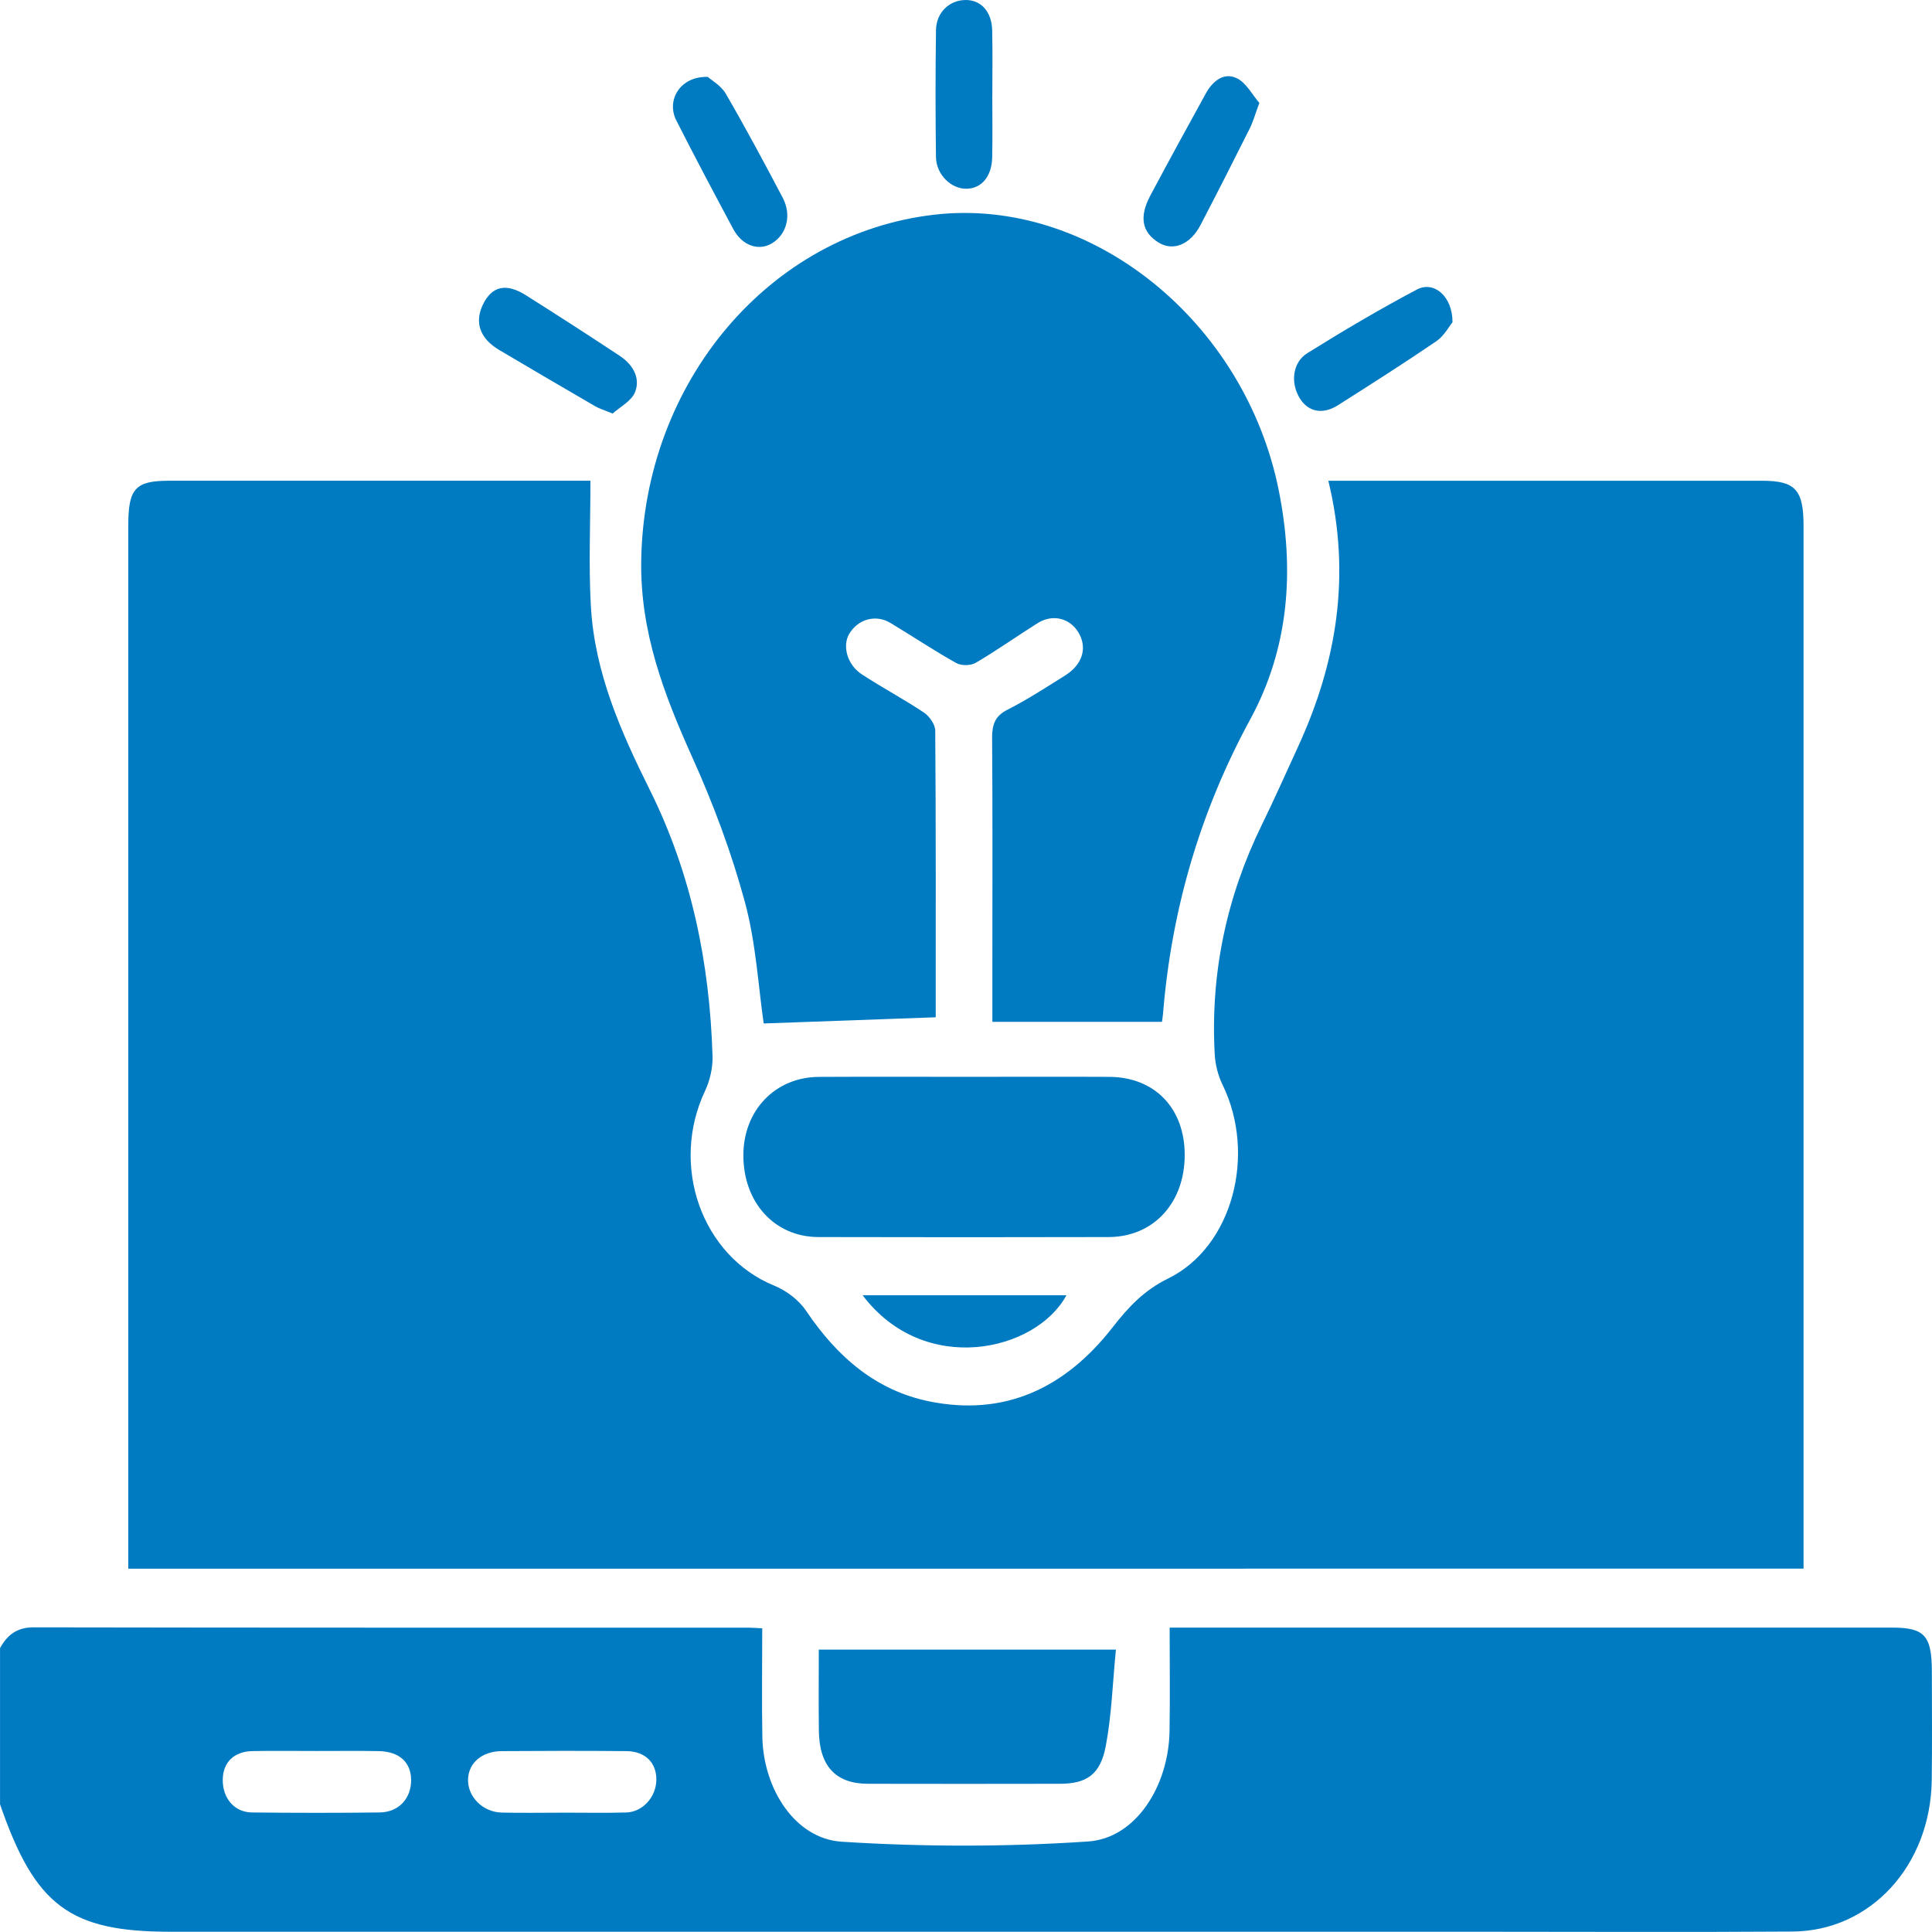
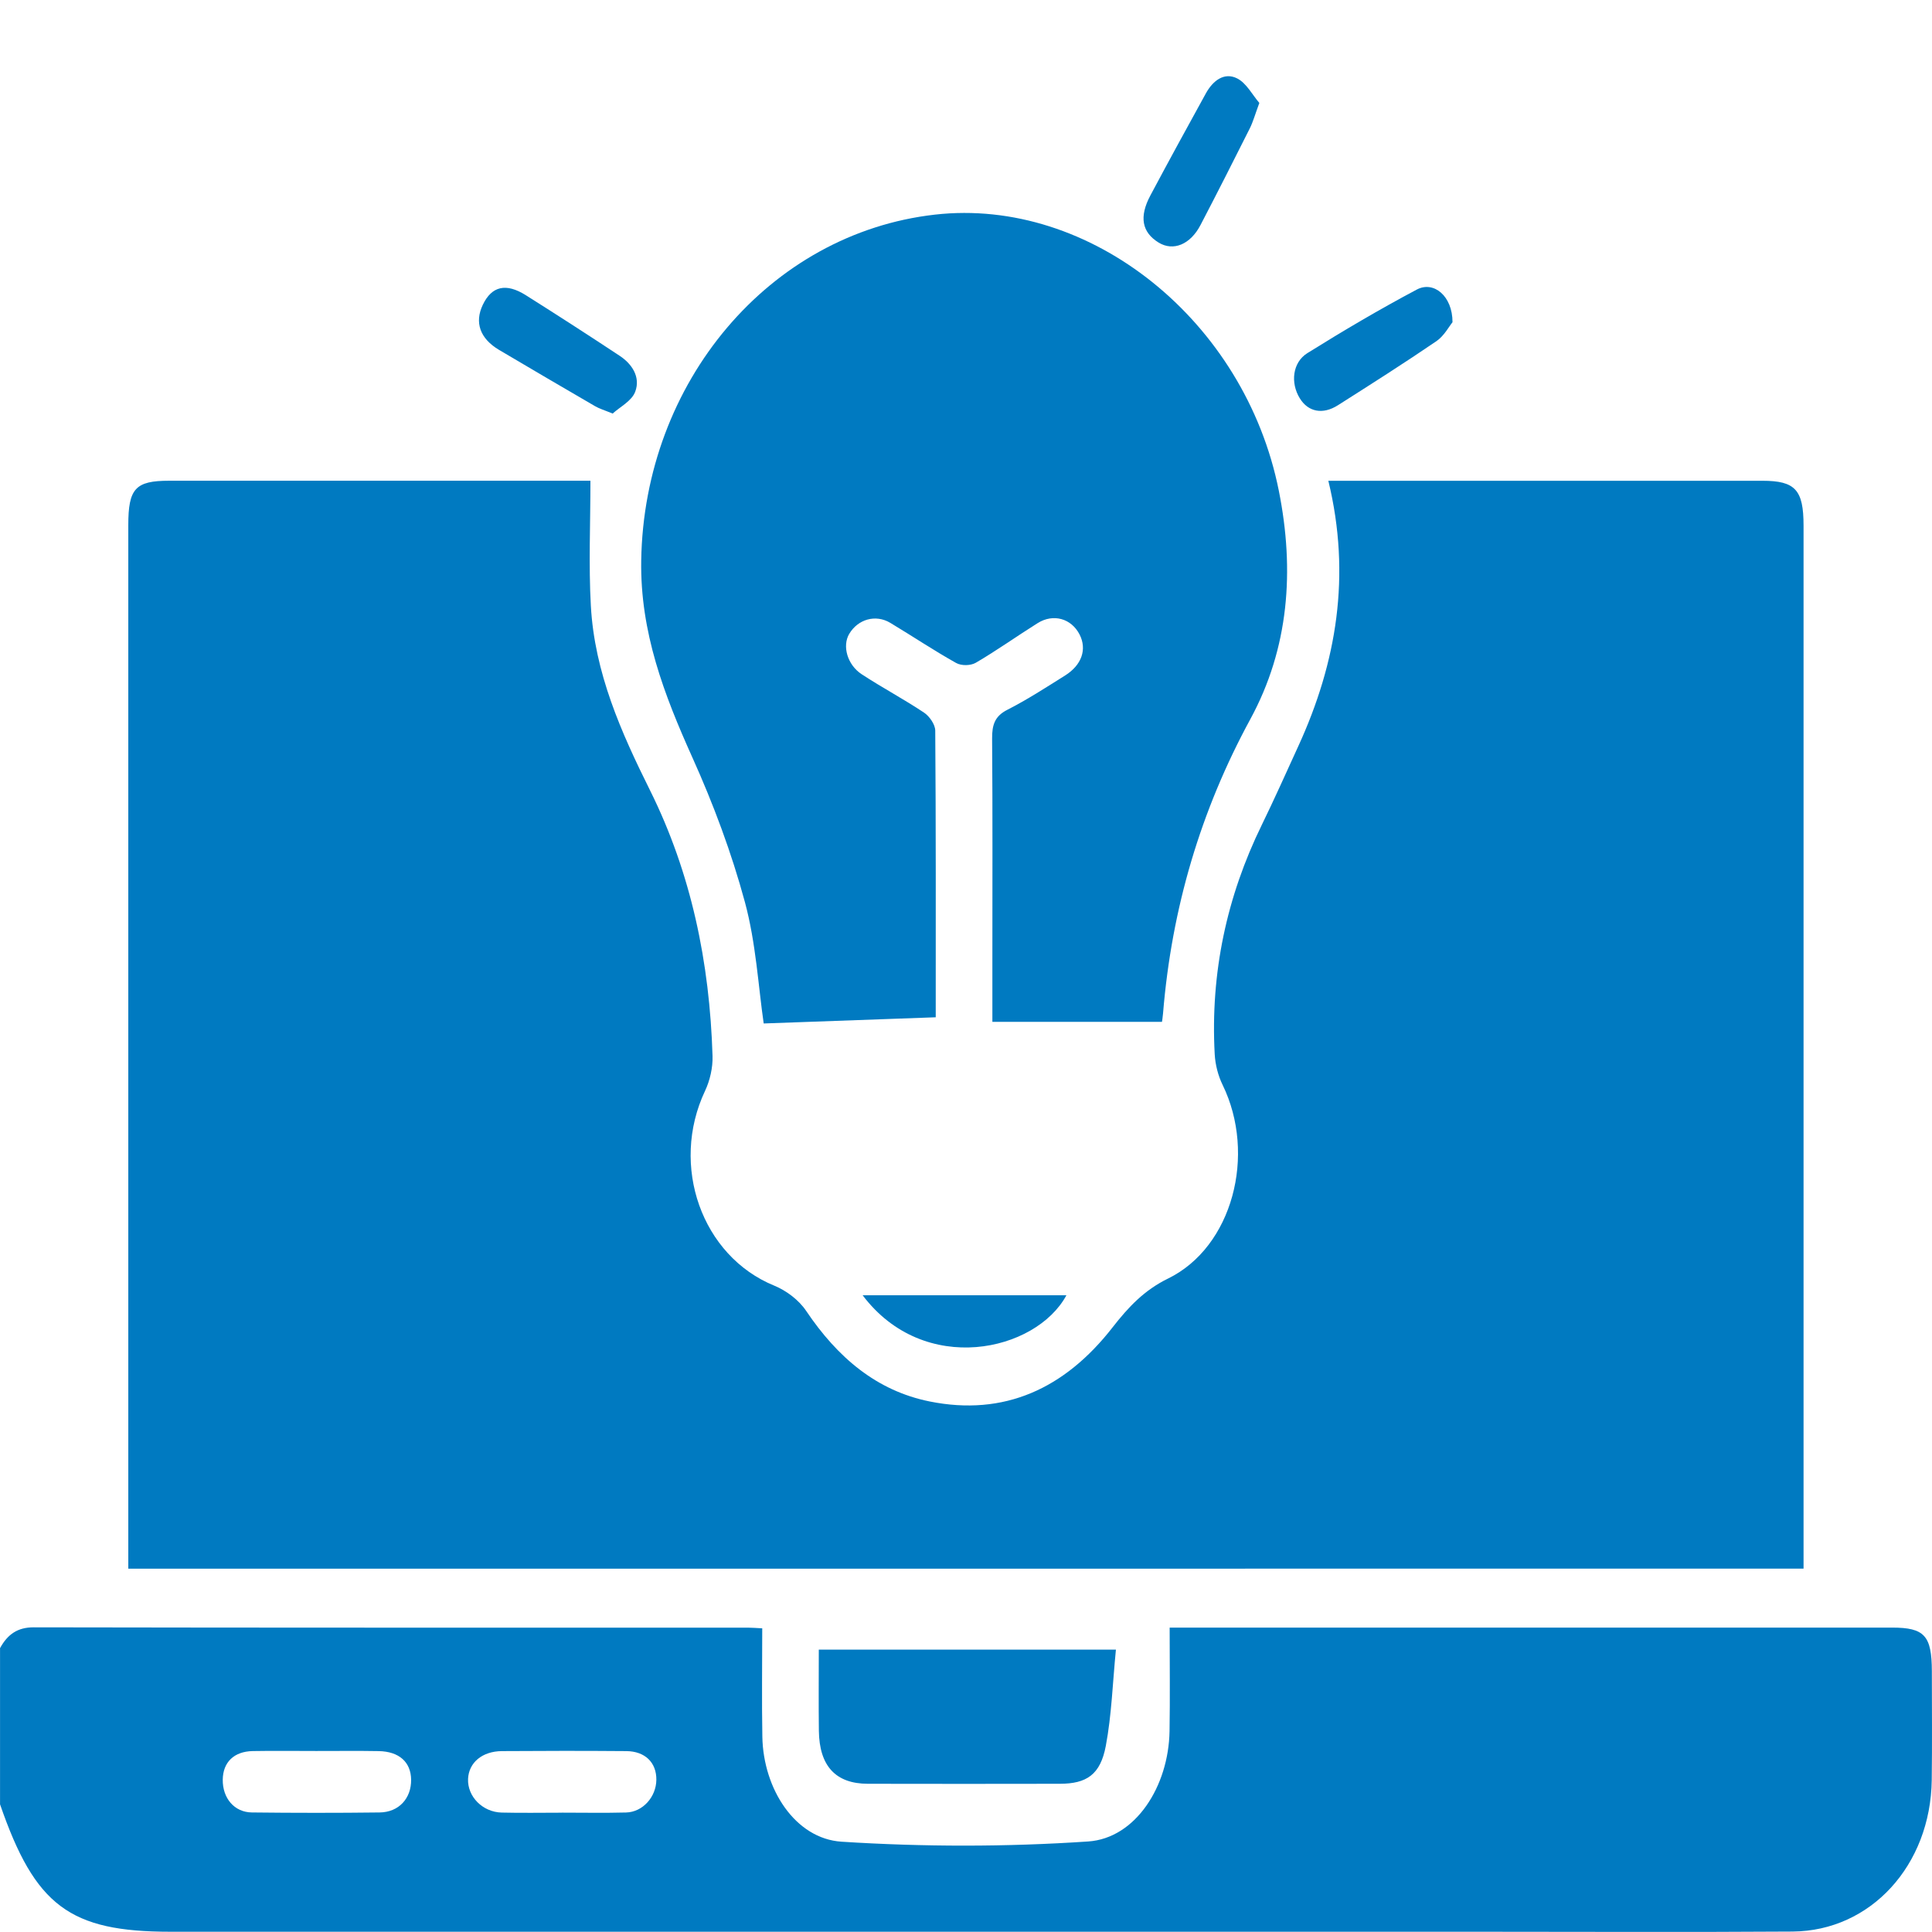
<svg xmlns="http://www.w3.org/2000/svg" id="Layer_1" viewBox="0 0 512 512">
  <defs>
    <style>.cls-1{fill:#007ac1;}</style>
  </defs>
  <path class="cls-1" d="m0,436.79c2.01-3.68,4.67-5.54,8.91-5.53,63.15.12,126.31.08,189.46.09.98,0,1.96.09,3.63.17,0,9.67-.14,19.22.03,28.76.25,13.85,8.72,27,21,27.79,21.72,1.39,43.63,1.4,65.34-.06,12.6-.85,21.32-14.64,21.57-29.23.15-8.88.03-17.76.03-27.45,1.98,0,3.73,0,5.49,0,61.99,0,123.97,0,185.96,0,8.58,0,10.52,2.13,10.54,11.54.01,9.62.1,19.24-.03,28.86-.3,22.59-16.16,40-36.89,40.15-27.83.19-55.65.05-83.48.05-115.47,0-230.95,0-346.42,0-26.65,0-35.85-6.88-45.13-33.77v-41.4Zm83.93,27.24c-5.64,0-11.29-.08-16.93.02-5,.09-7.91,2.96-7.97,7.58-.06,4.89,3.06,8.64,7.72,8.69,11.29.13,22.58.14,33.86,0,5.1-.06,8.41-3.75,8.34-8.7-.06-4.64-3.17-7.46-8.59-7.56-5.48-.1-10.96-.02-16.43-.03Zm65.02,16.34c5.66,0,11.33.11,16.98-.04,4.41-.12,7.96-4.12,8.01-8.66.05-4.55-2.96-7.57-7.96-7.61-10.99-.09-21.98-.08-32.97,0-5.26.04-8.79,3.08-8.97,7.38-.19,4.65,3.83,8.79,8.92,8.91,5.33.13,10.66.03,15.99.03Z" />
  <path class="cls-1" d="m352.02,127.41h19.06c31.99,0,63.99,0,95.98,0,8.71,0,10.9,2.41,10.9,11.89,0,90.23,0,180.45,0,270.68,0,1.79,0,3.58,0,5.73H34v-5.87c0-90.23,0-180.45,0-270.68,0-9.7,1.89-11.76,10.84-11.76,35.99,0,71.99,0,107.98,0,1.63,0,3.26,0,3.65,0,0,11.44-.49,22.31.11,33.11.98,17.81,8.05,33.58,15.67,48.91,10.95,22.04,15.82,45.67,16.58,70.46.09,3.06-.69,6.47-1.98,9.2-9.38,19.86-.85,43.79,18.31,51.62,3.18,1.3,6.5,3.76,8.48,6.7,8.32,12.37,18.68,21.17,32.72,24,19.68,3.97,35.77-3.31,48.48-19.63,4.22-5.42,8.43-9.88,14.7-12.94,17.08-8.34,23.49-32.81,14.46-51.33-1.19-2.43-1.94-5.36-2.09-8.12-1.17-21.53,3.18-41.76,12.48-60.78,3.36-6.88,6.49-13.9,9.68-20.87,10.15-22.16,14.05-45.2,7.95-70.33Z" />
  <path class="cls-1" d="m307.95,270.8h-44.96v-15.7c0-19.79.08-39.58-.07-59.37-.03-3.67.73-5.94,4.02-7.62,5.27-2.68,10.29-5.94,15.34-9.11,4.42-2.78,5.8-6.94,3.84-10.81-2.17-4.28-6.97-5.68-11.16-3.04-5.48,3.44-10.79,7.23-16.35,10.48-1.39.81-3.83.85-5.23.06-5.92-3.31-11.6-7.12-17.43-10.62-3.88-2.34-8.58-.99-10.9,2.92-1.88,3.17-.54,8.17,3.32,10.7,5.42,3.55,11.12,6.57,16.51,10.16,1.4.93,2.96,3.13,2.97,4.76.19,25.22.13,50.45.13,75.98-15.35.55-30.51,1.1-45.59,1.64-1.42-9.72-2.04-21.31-4.98-32.16-3.55-13.12-8.36-25.98-13.9-38.28-7.48-16.63-13.88-33.2-13.58-52.24.75-47.32,33.99-86.69,77.81-91.67,41.27-4.69,82.17,28.12,91.16,73.15,4.23,21.18,2.68,41.75-7.55,60.56-13.15,24.19-20.84,50.07-23.13,77.97-.09,1.06-.26,2.12-.28,2.23Z" />
-   <path class="cls-1" d="m255.98,285.37c12.66,0,25.32-.05,37.98.01,12.03.06,19.95,8.27,20,20.58.05,12.76-8.23,21.84-20.15,21.87-25.65.06-51.3.07-76.95,0-11.59-.03-19.85-9.15-19.86-21.63-.01-11.91,8.42-20.75,20.01-20.81,12.99-.07,25.98-.02,38.98-.02Z" />
  <path class="cls-1" d="m295.73,437.17c-.87,8.8-1.13,17.31-2.68,25.52-1.44,7.63-5.1,10.02-12.18,10.03-16.96.03-33.93.04-50.89,0-8.52-.02-12.85-4.71-12.97-14.03-.09-7.04-.02-14.09-.02-21.52h78.74Z" />
-   <path class="cls-1" d="m262.97,25.41c0,5.42.09,10.85-.03,16.27-.11,5.07-2.79,8.25-6.75,8.34-4.13.09-8.09-3.74-8.15-8.44-.14-11.21-.15-22.42.01-33.62C248.12,3.27,251.64,0,255.93,0c4.07,0,6.89,3.08,7.01,8.05.14,5.78.03,11.57.04,17.35Z" />
-   <path class="cls-1" d="m187.56,20.37c1.01.91,3.51,2.28,4.8,4.5,5.24,9.03,10.19,18.27,15.07,27.54,2.45,4.65,1.04,9.8-2.95,12.13-3.5,2.04-7.83.53-10.16-3.84-5.11-9.55-10.19-19.11-15.09-28.78-2.75-5.42,1.09-11.77,8.33-11.54Z" />
  <path class="cls-1" d="m333.74,27.27c-1.16,3.15-1.68,5.06-2.54,6.77-4.29,8.56-8.62,17.09-13.04,25.57-2.72,5.23-7.26,7.04-11.12,4.67-4.41-2.72-5.21-6.79-2.18-12.48,4.83-9.06,9.75-18.06,14.7-27.04,1.88-3.42,4.9-5.7,8.3-3.98,2.45,1.23,4.07,4.41,5.87,6.49Z" />
  <path class="cls-1" d="m162.36,109.6c-2.23-.92-3.51-1.29-4.65-1.95-8.5-4.94-16.99-9.91-25.45-14.92-5.07-3.01-6.56-7.28-4.3-11.98,2.36-4.91,6.11-5.84,11.4-2.51,8.34,5.26,16.63,10.61,24.87,16.06,3.21,2.12,5.56,5.57,4.12,9.48-.92,2.5-4.04,4.03-5.99,5.82Z" />
  <path class="cls-1" d="m384.92,85.4c-.87,1.06-2.22,3.62-4.25,5.01-8.59,5.86-17.35,11.42-26.1,16.98-4.06,2.58-7.91,1.76-10.12-1.85-2.5-4.06-1.95-9.48,2.02-11.96,9.51-5.93,19.16-11.63,29.01-16.85,4.48-2.38,9.47,1.74,9.45,8.67Z" />
  <path class="cls-1" d="m228.61,343.26h54c-8.09,14.97-37.68,21.64-54,0Z" />
</svg>